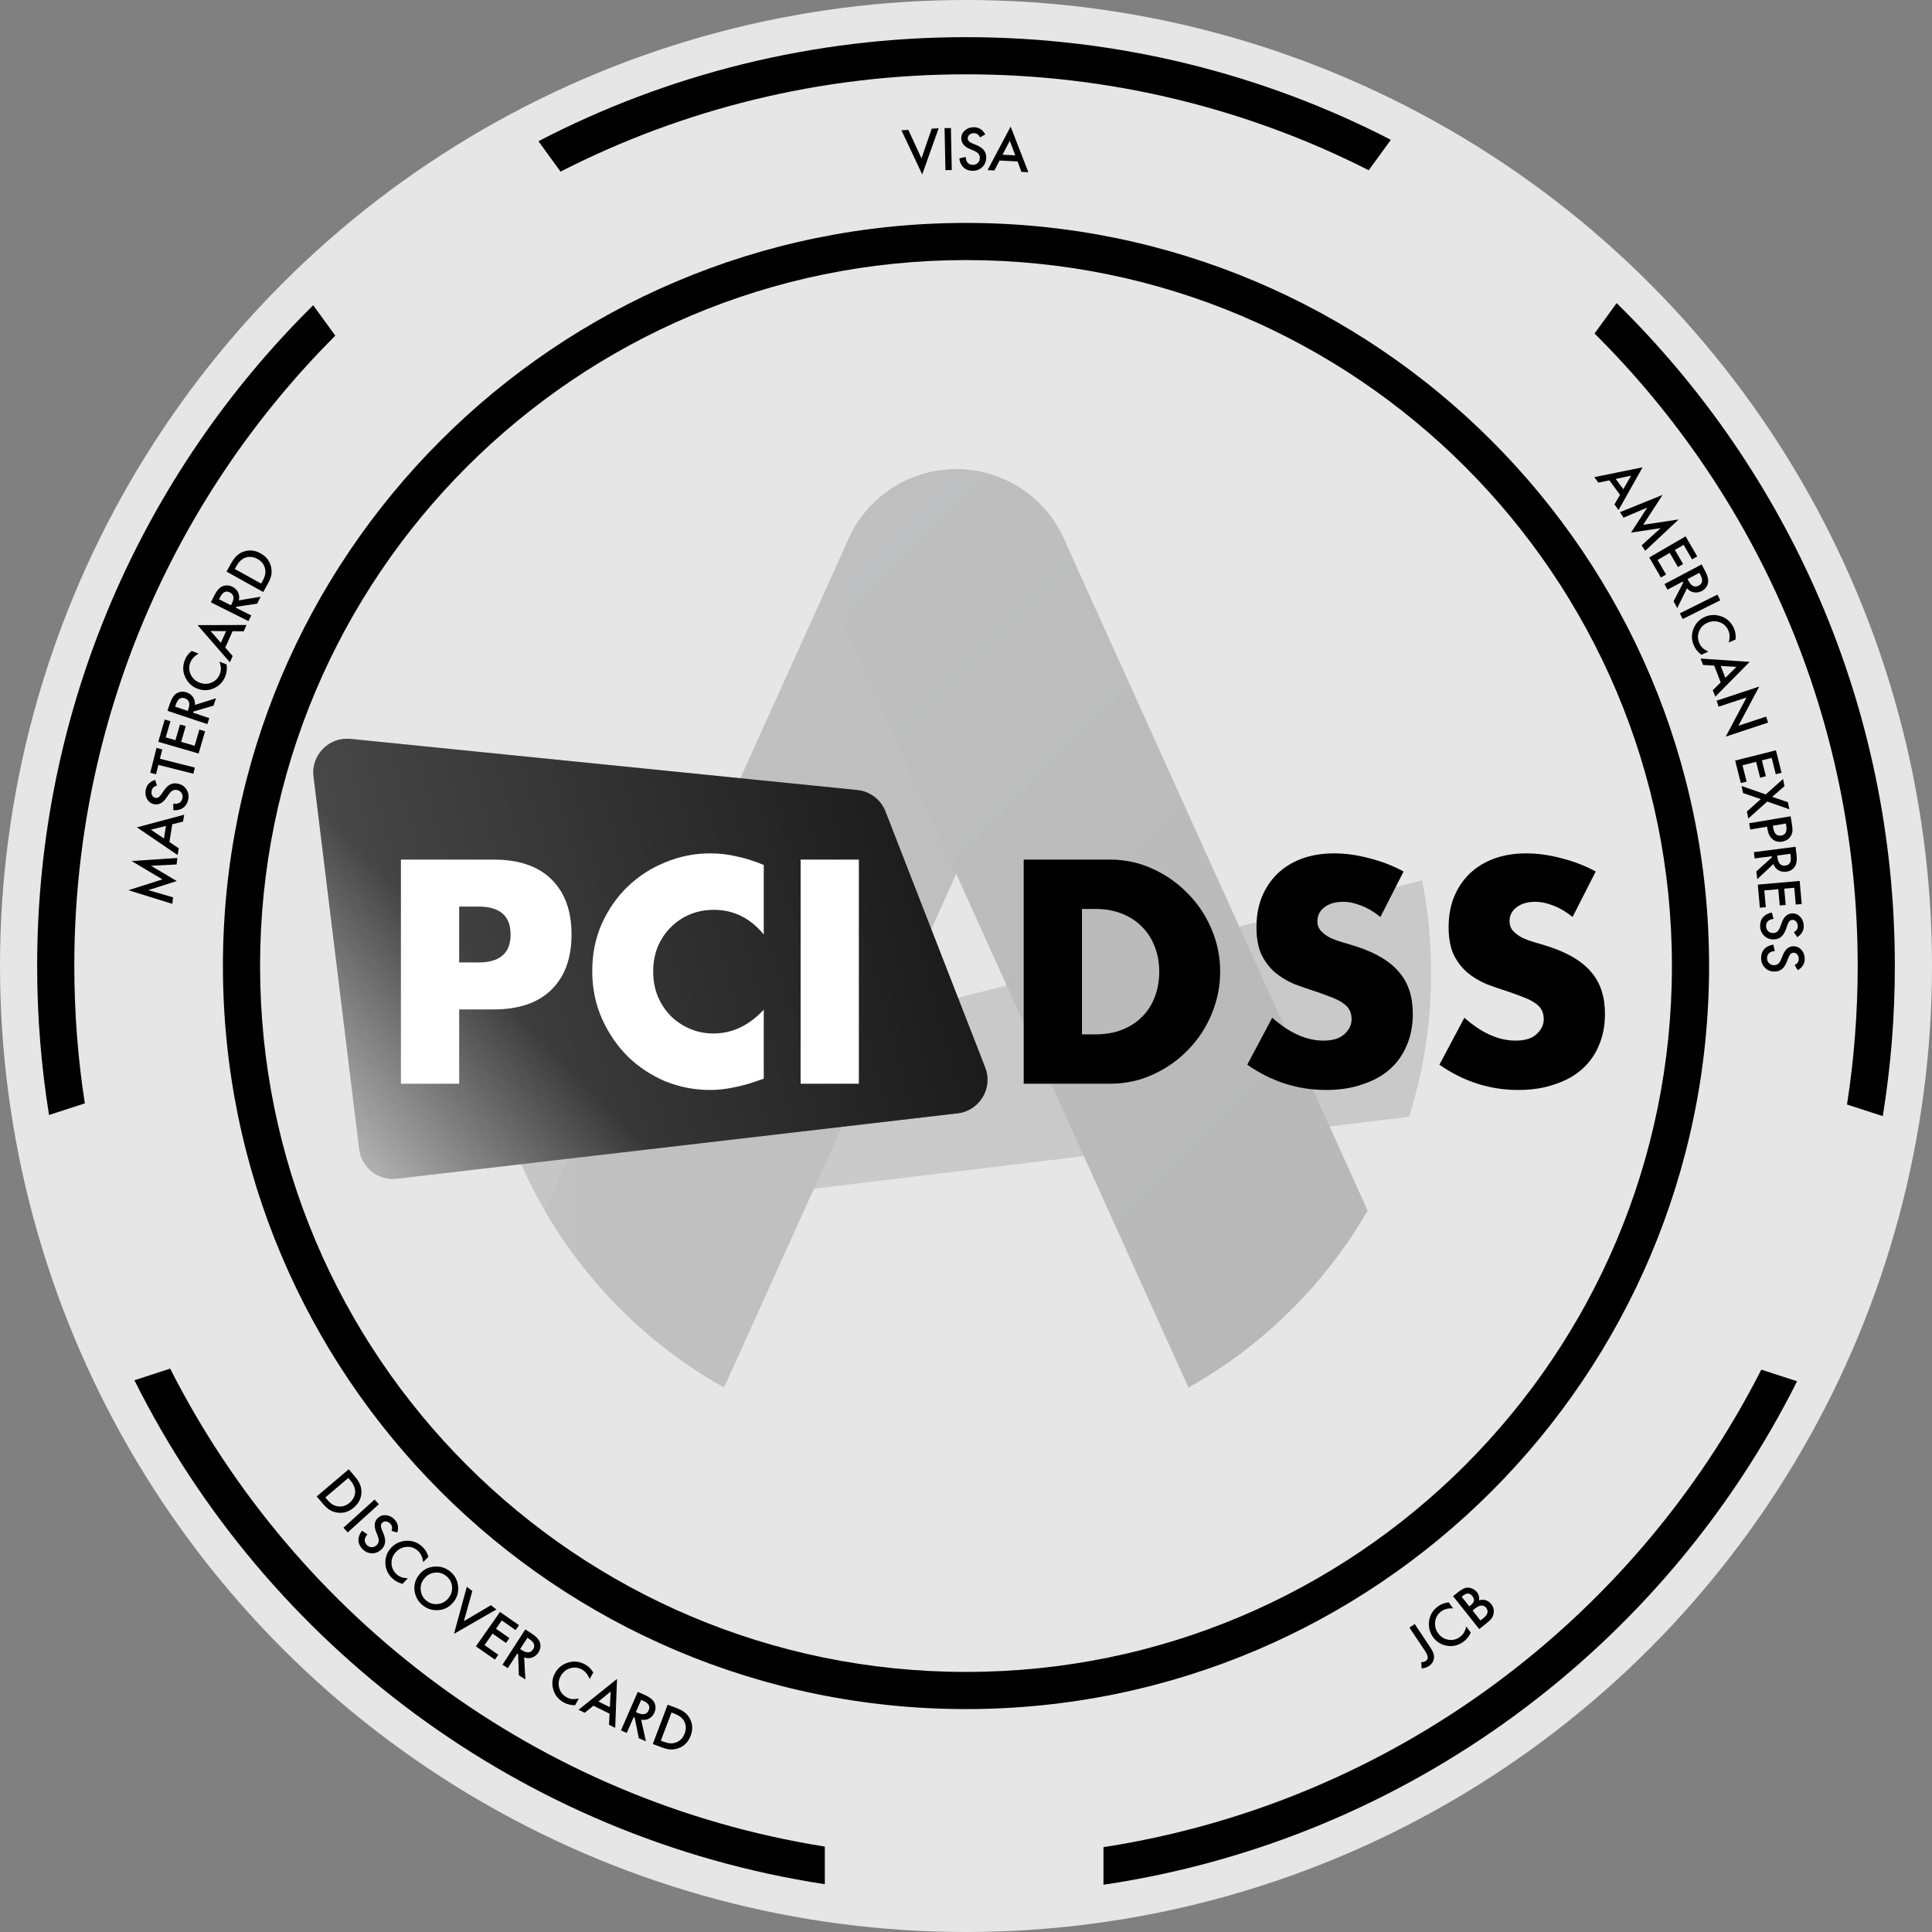
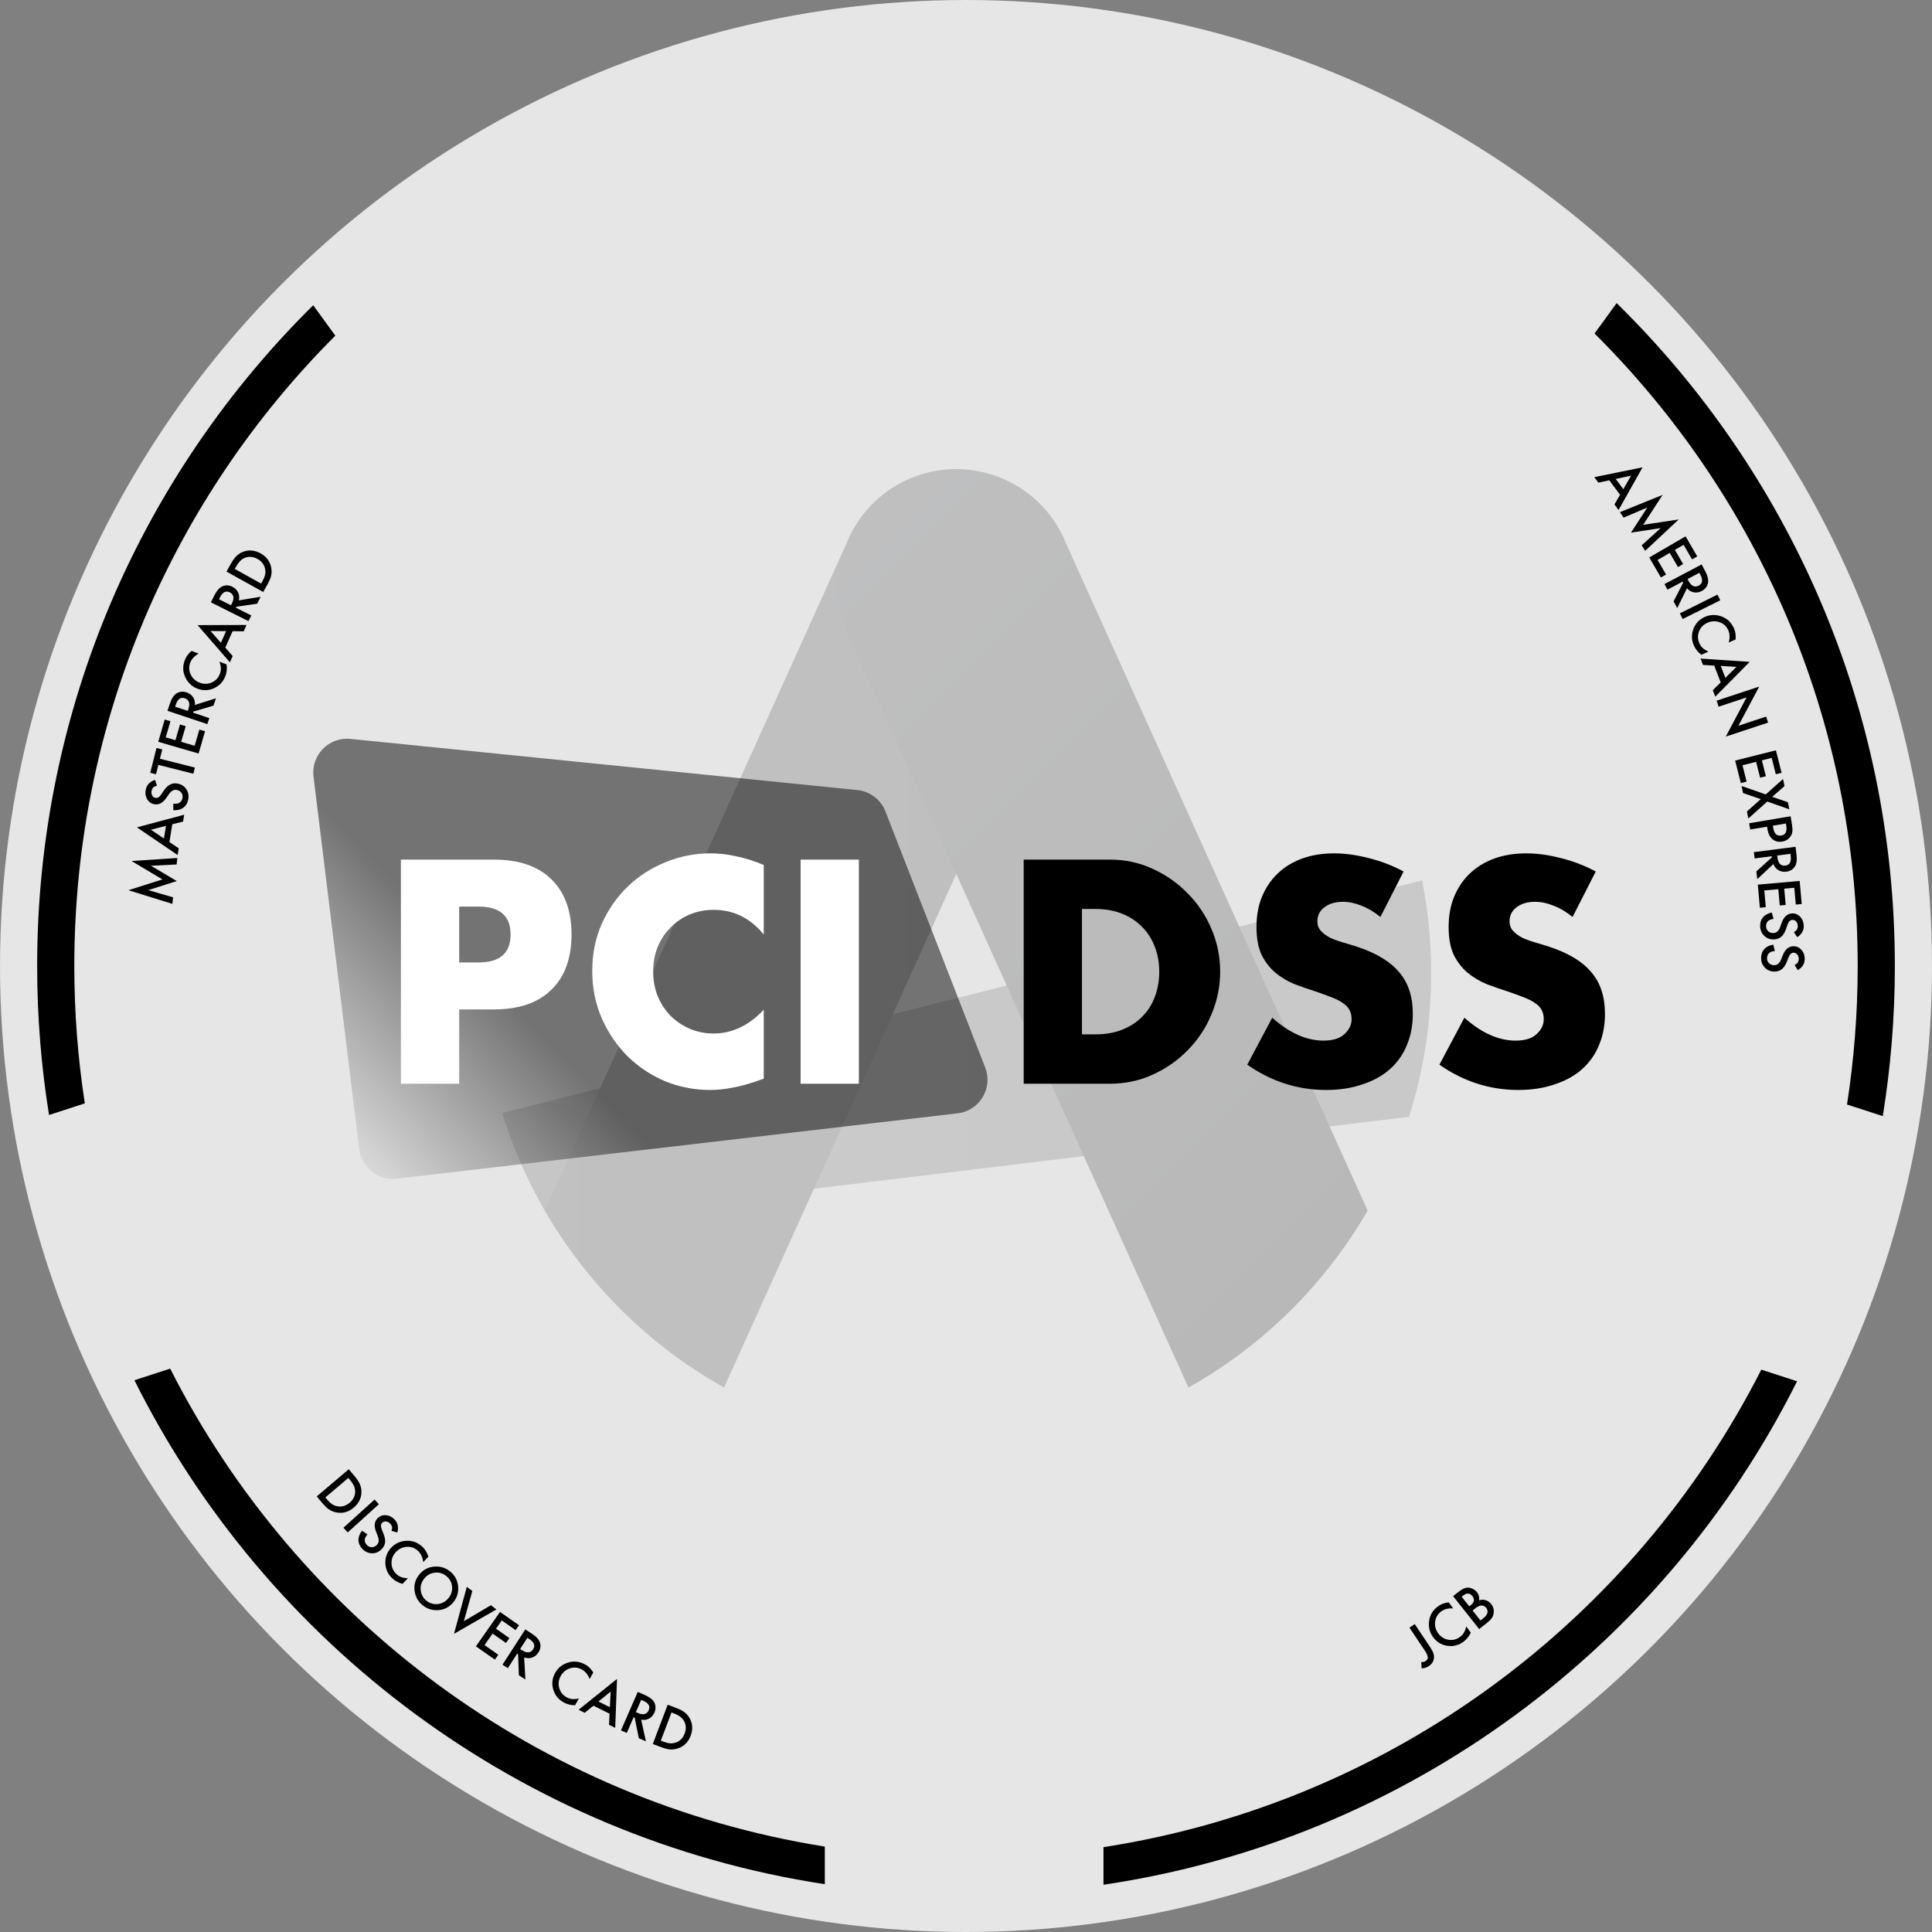
<svg xmlns="http://www.w3.org/2000/svg" width="350" height="350" viewBox="0 0 350 350" fill="none">
  <rect x="0" y="0" width="350" height="350" fill="#808080" stroke="none" />
  <circle opacity="0.8" cx="175" cy="175" r="175" fill="white" />
  <path d="M293.485 89.638L291.549 87.017L289.558 87.433L288.823 86.438L297.568 84.662L293.219 92.39L292.472 91.379L293.485 89.638ZM294.075 88.62L295.486 86.175L292.702 86.76L294.075 88.62ZM293.471 92.784L301.199 89.651L297.675 95.073L304.107 94.105L298.043 99.784L297.398 98.798L300.844 95.671L295.472 96.488L298.419 91.949L294.121 93.778L293.471 92.784ZM306.537 101.34L305.004 98.702L303.423 99.621L304.911 102.182L303.978 102.725L302.489 100.163L300.29 101.441L301.823 104.079L300.89 104.622L298.779 100.99L305.361 97.166L307.471 100.798L306.537 101.34ZM305.613 106.572L303.846 110.171L303.189 108.929L304.928 105.551L304.831 105.368L302.077 106.824L301.54 105.808L308.27 102.252L308.898 103.442C309.368 104.331 309.541 105.061 309.415 105.633C309.274 106.265 308.898 106.743 308.288 107.065C307.811 107.317 307.329 107.397 306.842 107.305C306.355 107.213 305.945 106.969 305.613 106.572ZM305.716 104.9L305.886 105.223C306.395 106.185 307.016 106.471 307.752 106.083C308.44 105.719 308.537 105.069 308.043 104.133L307.852 103.772L305.716 104.9ZM311.645 108.747L304.833 112.142L304.32 111.114L311.133 107.719L311.645 108.747ZM314.415 115.847L313.173 116.402C313.409 115.569 313.382 114.829 313.093 114.181C312.774 113.466 312.248 112.979 311.517 112.72C310.787 112.455 310.053 112.488 309.315 112.818C308.585 113.144 308.08 113.664 307.799 114.38C307.518 115.096 307.536 115.811 307.855 116.526C308.02 116.895 308.22 117.181 308.456 117.386C308.58 117.503 308.727 117.615 308.898 117.723C309.07 117.833 309.266 117.942 309.486 118.049L308.221 118.614C307.614 118.165 307.163 117.611 306.868 116.95C306.425 115.957 306.392 114.955 306.772 113.943C307.159 112.931 307.846 112.205 308.833 111.764C309.718 111.369 310.638 111.309 311.593 111.584C312.764 111.925 313.604 112.667 314.115 113.81C314.394 114.434 314.494 115.113 314.415 115.847ZM311.724 123.624L310.548 120.585L308.518 120.461L308.072 119.307L316.975 119.901L310.741 126.208L310.288 125.036L311.724 123.624ZM312.562 122.798L314.568 120.811L311.727 120.641L312.562 122.798ZM310.98 126.932L318.699 124.383L314.926 131.475L319.949 129.816L320.309 130.906L312.641 133.439L316.401 126.352L311.34 128.023L310.98 126.932ZM321.702 140.261L320.957 137.302L319.183 137.749L319.907 140.622L318.86 140.886L318.137 138.013L315.67 138.634L316.415 141.593L315.368 141.857L314.342 137.784L321.723 135.925L322.749 139.998L321.702 140.261ZM319.885 143.919L323.013 141.125L323.28 142.404L321.054 144.355L323.89 145.323L324.16 146.612L320.154 145.208L316.731 148.275L316.468 147.015L318.975 144.769L315.768 143.667L315.502 142.393L319.885 143.919ZM320.117 149.76L317.069 150.273L316.879 149.14L324.385 147.877L324.601 149.161C324.706 149.79 324.742 150.272 324.709 150.607C324.676 150.946 324.559 151.259 324.357 151.546C324.008 152.048 323.513 152.353 322.871 152.461C322.184 152.577 321.601 152.438 321.122 152.046C320.642 151.653 320.337 151.066 320.206 150.285L320.117 149.76ZM321.167 149.584L321.238 150.006C321.414 151.047 321.901 151.5 322.702 151.365C323.476 151.235 323.773 150.633 323.593 149.56L323.53 149.186L321.167 149.584ZM321.271 156.517L318.352 159.267L318.174 157.873L320.988 155.321L320.962 155.115L317.871 155.511L317.725 154.372L325.275 153.405L325.446 154.74C325.574 155.737 325.479 156.482 325.161 156.973C324.806 157.515 324.287 157.83 323.602 157.918C323.067 157.987 322.588 157.892 322.164 157.635C321.74 157.378 321.442 157.005 321.271 156.517ZM321.954 154.988L322.001 155.35C322.139 156.429 322.62 156.916 323.445 156.81C324.218 156.711 324.537 156.137 324.402 155.087L324.35 154.681L321.954 154.988ZM325.323 163.868L325.054 160.828L323.232 160.989L323.493 163.94L322.418 164.035L322.157 161.084L319.623 161.308L319.891 164.347L318.816 164.442L318.446 160.259L326.028 159.589L326.398 163.773L325.323 163.868ZM325.585 169.777L324.988 168.873C325.281 168.685 325.47 168.509 325.554 168.347C325.651 168.178 325.693 167.963 325.68 167.704C325.664 167.386 325.561 167.126 325.37 166.925C325.183 166.723 324.954 166.629 324.685 166.643C324.314 166.661 324.029 166.951 323.83 167.514L323.557 168.288C323.338 168.917 323.055 169.383 322.708 169.687C322.364 169.99 321.931 170.154 321.409 170.18C320.71 170.215 320.121 170.01 319.642 169.566C319.159 169.12 318.901 168.548 318.866 167.852C318.834 167.193 319.002 166.638 319.372 166.189C319.741 165.746 320.278 165.455 320.982 165.315L321.295 166.464C320.851 166.539 320.547 166.646 320.383 166.786C320.067 167.038 319.919 167.391 319.942 167.844C319.959 168.202 320.094 168.493 320.345 168.717C320.596 168.942 320.906 169.045 321.274 169.027C321.421 169.02 321.555 168.992 321.674 168.943C321.797 168.897 321.907 168.828 322.004 168.734C322.105 168.644 322.197 168.527 322.278 168.385C322.364 168.243 322.442 168.074 322.515 167.88L322.784 167.131C323.173 166.069 323.79 165.517 324.637 165.475C325.209 165.447 325.697 165.642 326.102 166.059C326.511 166.477 326.732 167.011 326.764 167.661C326.807 168.537 326.414 169.242 325.585 169.777ZM325.685 175.758L325.121 174.833C325.421 174.655 325.617 174.487 325.707 174.328C325.81 174.163 325.86 173.95 325.857 173.69C325.853 173.372 325.759 173.108 325.576 172.9C325.396 172.692 325.171 172.589 324.902 172.593C324.53 172.597 324.235 172.877 324.015 173.432L323.713 174.195C323.471 174.816 323.171 175.271 322.813 175.562C322.458 175.852 322.02 176 321.497 176.007C320.797 176.015 320.216 175.789 319.753 175.328C319.288 174.864 319.05 174.283 319.042 173.587C319.034 172.926 319.223 172.378 319.608 171.943C319.994 171.514 320.542 171.243 321.25 171.129L321.521 172.289C321.074 172.347 320.767 172.443 320.597 172.577C320.272 172.817 320.112 173.164 320.117 173.618C320.121 173.976 320.245 174.272 320.488 174.506C320.731 174.739 321.036 174.854 321.404 174.849C321.552 174.847 321.686 174.824 321.808 174.78C321.932 174.739 322.045 174.674 322.145 174.584C322.249 174.497 322.345 174.384 322.432 174.245C322.522 174.106 322.607 173.941 322.687 173.749L322.984 173.011C323.411 171.964 324.049 171.435 324.897 171.424C325.469 171.417 325.95 171.63 326.34 172.062C326.733 172.495 326.933 173.036 326.941 173.687C326.952 174.564 326.533 175.255 325.685 175.758Z" fill="black" />
  <path d="M256.29 294.213L259.027 298.307C259.354 298.796 259.563 299.184 259.656 299.47C259.77 299.789 259.808 300.098 259.77 300.396C259.701 300.984 259.402 301.454 258.875 301.806C258.476 302.073 258.034 302.219 257.548 302.243L257.47 301.115C257.806 301.115 258.076 301.048 258.278 300.913C258.562 300.723 258.687 300.484 258.652 300.195C258.622 299.902 258.427 299.487 258.068 298.948L255.331 294.854L256.29 294.213ZM262.455 290.279L263.255 291.38C262.391 291.321 261.672 291.5 261.098 291.917C260.465 292.377 260.097 292.992 259.994 293.761C259.887 294.53 260.071 295.242 260.546 295.896C261.016 296.542 261.63 296.928 262.388 297.055C263.147 297.182 263.843 297.016 264.475 296.556C264.802 296.319 265.042 296.063 265.193 295.791C265.282 295.645 265.361 295.478 265.431 295.289C265.504 295.098 265.57 294.884 265.628 294.646L266.443 295.766C266.129 296.453 265.68 297.009 265.095 297.434C264.215 298.074 263.241 298.313 262.173 298.151C261.103 297.981 260.25 297.459 259.615 296.585C259.045 295.8 258.796 294.913 258.868 293.922C258.959 292.706 259.511 291.73 260.524 290.994C261.077 290.592 261.721 290.353 262.455 290.279ZM267.971 295.122L263.24 289.159L264.135 288.448C264.534 288.132 264.877 287.91 265.163 287.784C265.451 287.656 265.736 287.6 266.017 287.616C266.305 287.635 266.588 287.719 266.866 287.868C267.148 288.017 267.382 288.209 267.568 288.444C267.907 288.871 268.03 289.362 267.938 289.918C268.341 289.775 268.741 289.766 269.138 289.891C269.536 290.012 269.876 290.25 270.158 290.605C270.527 291.071 270.675 291.596 270.601 292.179C270.56 292.534 270.447 292.849 270.261 293.122C270.05 293.411 269.741 293.717 269.334 294.04L267.971 295.122ZM266.171 291.006L266.453 290.782C266.788 290.516 266.974 290.249 267.012 289.98C267.05 289.706 266.955 289.425 266.727 289.136C266.504 288.856 266.256 288.707 265.982 288.689C265.705 288.669 265.416 288.779 265.112 289.021L264.795 289.272L266.171 291.006ZM268.2 293.562L268.756 293.121C269.162 292.798 269.398 292.481 269.462 292.17C269.526 291.839 269.452 291.54 269.242 291.275C269.038 291.018 268.769 290.878 268.437 290.856C268.113 290.833 267.708 291.013 267.224 291.397L266.769 291.759L268.2 293.562Z" fill="black" />
  <path d="M57.373 271.094L63.18 266.172L64.212 267.39C64.708 267.974 65.041 268.485 65.213 268.921C65.408 269.38 65.496 269.872 65.475 270.398C65.437 271.46 64.973 272.368 64.083 273.123C63.19 273.879 62.204 274.179 61.123 274.023C60.581 273.943 60.111 273.777 59.712 273.525C59.333 273.296 58.893 272.886 58.394 272.297L57.373 271.094ZM58.94 271.272L59.275 271.667C59.608 272.06 59.927 272.352 60.231 272.543C60.539 272.729 60.878 272.847 61.247 272.896C62.006 272.994 62.702 272.775 63.334 272.239C63.97 271.699 64.306 271.049 64.341 270.287C64.369 269.603 64.067 268.888 63.434 268.141L63.099 267.746L58.94 271.272ZM68.635 272.508L62.99 277.614L62.219 276.762L67.865 271.656L68.635 272.508ZM71.977 277.628L70.932 277.343C71.028 277.008 71.054 276.751 71.01 276.574C70.971 276.383 70.862 276.194 70.681 276.007C70.459 275.778 70.21 275.651 69.934 275.626C69.66 275.599 69.426 275.679 69.233 275.866C68.966 276.125 68.943 276.531 69.165 277.085L69.47 277.847C69.721 278.464 69.816 279.001 69.755 279.458C69.697 279.913 69.48 280.322 69.105 280.686C68.602 281.173 68.025 281.408 67.372 281.391C66.714 281.373 66.143 281.115 65.658 280.614C65.198 280.14 64.959 279.612 64.94 279.031C64.926 278.454 65.137 277.881 65.574 277.311L66.568 277.968C66.283 278.317 66.126 278.598 66.094 278.812C66.023 279.21 66.145 279.573 66.461 279.898C66.71 280.155 67.003 280.286 67.34 280.289C67.677 280.291 67.978 280.165 68.242 279.909C68.348 279.806 68.43 279.697 68.488 279.581C68.55 279.466 68.587 279.341 68.598 279.207C68.614 279.072 68.606 278.924 68.574 278.763C68.544 278.6 68.492 278.422 68.418 278.228L68.127 277.487C67.718 276.433 67.818 275.61 68.427 275.02C68.837 274.622 69.333 274.446 69.913 274.493C70.496 274.537 71.014 274.792 71.466 275.26C72.077 275.89 72.247 276.679 71.977 277.628ZM77.602 282.016L76.664 283.001C76.566 282.141 76.26 281.467 75.746 280.977C75.179 280.438 74.508 280.187 73.733 280.225C72.957 280.258 72.29 280.568 71.733 281.153C71.183 281.732 70.913 282.405 70.925 283.175C70.937 283.944 71.227 284.598 71.793 285.137C72.086 285.416 72.38 285.605 72.675 285.705C72.835 285.766 73.014 285.814 73.212 285.848C73.413 285.885 73.636 285.911 73.88 285.926L72.925 286.929C72.193 286.745 71.565 286.404 71.041 285.905C70.254 285.155 69.843 284.24 69.809 283.16C69.782 282.078 70.142 281.145 70.887 280.362C71.556 279.659 72.384 279.254 73.371 279.146C74.584 279.016 75.644 279.383 76.551 280.246C77.046 280.717 77.396 281.307 77.602 282.016ZM76.046 285.137C76.741 284.322 77.637 283.876 78.734 283.801C79.828 283.724 80.793 284.042 81.628 284.754C82.453 285.458 82.908 286.357 82.995 287.45C83.084 288.546 82.775 289.508 82.069 290.335C81.359 291.168 80.459 291.62 79.369 291.692C78.274 291.765 77.304 291.441 76.459 290.72C75.712 290.082 75.261 289.25 75.108 288.225C74.942 287.094 75.254 286.064 76.046 285.137ZM76.917 285.9C76.371 286.54 76.137 287.25 76.215 288.029C76.29 288.806 76.608 289.434 77.168 289.912C77.776 290.43 78.467 290.657 79.243 290.594C80.023 290.525 80.674 290.186 81.194 289.576C81.721 288.958 81.957 288.265 81.9 287.495C81.849 286.725 81.52 286.082 80.915 285.566C80.313 285.052 79.625 284.828 78.852 284.893C78.083 284.954 77.438 285.29 76.917 285.9ZM85.568 288.224L84.033 293.692L88.934 290.801L89.932 291.565L82.245 295.987L84.569 287.46L85.568 288.224ZM93.404 295.308L90.905 293.558L89.855 295.056L92.282 296.755L91.663 297.64L89.236 295.94L87.777 298.024L90.277 299.774L89.657 300.659L86.217 298.249L90.583 292.015L94.023 294.424L93.404 295.308ZM94.957 300.249L95.178 304.252L93.998 303.49L93.861 299.693L93.687 299.581L91.997 302.199L91.032 301.576L95.16 295.181L96.29 295.911C97.135 296.456 97.643 297.009 97.814 297.569C98 298.189 97.906 298.79 97.531 299.37C97.239 299.822 96.858 300.128 96.388 300.286C95.918 300.445 95.441 300.432 94.957 300.249ZM94.229 298.74L94.536 298.938C95.45 299.528 96.132 299.474 96.583 298.775C97.005 298.121 96.772 297.507 95.883 296.933L95.539 296.711L94.229 298.74ZM107.476 302.987L106.816 304.177C106.505 303.369 106.039 302.793 105.418 302.449C104.734 302.07 104.021 301.996 103.28 302.228C102.538 302.455 101.971 302.923 101.579 303.63C101.192 304.328 101.101 305.048 101.306 305.789C101.511 306.531 101.956 307.091 102.64 307.47C102.993 307.666 103.326 307.775 103.637 307.797C103.806 307.816 103.992 307.818 104.193 307.801C104.396 307.786 104.618 307.755 104.858 307.708L104.187 308.92C103.432 308.926 102.738 308.754 102.106 308.403C101.154 307.876 100.527 307.093 100.222 306.057C99.924 305.016 100.036 304.022 100.561 303.077C101.031 302.229 101.73 301.628 102.659 301.275C103.8 300.844 104.918 300.932 106.013 301.539C106.611 301.87 107.098 302.353 107.476 302.987ZM110.428 310.449L107.507 309.006L105.928 310.288L104.818 309.74L111.778 304.154L111.453 313.017L110.326 312.46L110.428 310.449ZM110.487 309.273L110.621 306.453L108.414 308.249L110.487 309.273ZM116.152 311.536L117.015 315.452L115.727 314.89L114.98 311.165L114.791 311.082L113.545 313.938L112.492 313.478L115.536 306.502L116.769 307.04C117.691 307.442 118.281 307.906 118.54 308.431C118.823 309.014 118.827 309.622 118.551 310.254C118.336 310.748 118.009 311.111 117.571 311.343C117.132 311.575 116.66 311.639 116.152 311.536ZM115.191 310.165L115.525 310.311C116.522 310.746 117.187 310.582 117.52 309.82C117.831 309.106 117.502 308.538 116.532 308.114L116.157 307.951L115.191 310.165ZM118.261 315.941L120.955 308.822L122.449 309.388C123.165 309.659 123.704 309.944 124.065 310.242C124.459 310.549 124.774 310.937 125.011 311.406C125.492 312.354 125.526 313.374 125.113 314.465C124.699 315.559 123.981 316.3 122.96 316.686C122.448 316.879 121.956 316.962 121.485 316.935C121.041 316.918 120.459 316.773 119.736 316.499L118.261 315.941ZM119.717 315.338L120.201 315.521C120.684 315.704 121.104 315.805 121.462 315.824C121.823 315.838 122.176 315.777 122.523 315.641C123.234 315.358 123.736 314.83 124.03 314.055C124.325 313.274 124.303 312.542 123.965 311.859C123.658 311.248 123.047 310.769 122.131 310.422L121.647 310.239L119.717 315.338Z" fill="black" />
  <path d="M31.225 163.744L23.262 161.271L29.424 159.31L23.834 155.982L32.125 155.432L31.998 156.604L27.351 156.839L32.025 159.611L26.868 161.255L31.353 162.563L31.225 163.744ZM31.213 149.326L30.689 152.543L32.378 153.676L32.179 154.898L24.799 149.882L33.367 147.594L33.166 148.835L31.213 149.326ZM30.072 149.615L27.336 150.314L29.701 151.897L30.072 149.615ZM28.092 141.284L28.438 142.31C28.106 142.418 27.878 142.539 27.755 142.674C27.618 142.813 27.523 143.009 27.468 143.263C27.402 143.575 27.435 143.852 27.568 144.096C27.698 144.339 27.894 144.488 28.158 144.544C28.521 144.622 28.871 144.414 29.208 143.921L29.67 143.244C30.043 142.691 30.436 142.313 30.85 142.109C31.26 141.904 31.72 141.856 32.231 141.965C32.916 142.111 33.433 142.46 33.782 143.012C34.134 143.567 34.238 144.186 34.093 144.867C33.955 145.513 33.65 146.006 33.177 146.345C32.706 146.678 32.113 146.822 31.397 146.777L31.389 145.586C31.837 145.628 32.158 145.602 32.353 145.509C32.723 145.346 32.956 145.043 33.051 144.6C33.125 144.249 33.07 143.933 32.885 143.652C32.7 143.37 32.427 143.191 32.067 143.114C31.922 143.084 31.786 143.076 31.658 143.093C31.528 143.105 31.404 143.144 31.285 143.21C31.165 143.272 31.047 143.361 30.931 143.477C30.812 143.593 30.693 143.736 30.573 143.905L30.121 144.559C29.473 145.487 28.734 145.862 27.905 145.685C27.345 145.566 26.923 145.252 26.638 144.744C26.35 144.236 26.274 143.664 26.41 143.027C26.593 142.169 27.154 141.588 28.092 141.284ZM28.972 137.456L35.305 139.053L35.024 140.167L28.691 138.57L28.263 140.266L27.216 140.002L28.352 135.5L29.399 135.764L28.972 137.456ZM30.876 130.652L30.026 133.583L31.782 134.093L32.608 131.247L33.645 131.548L32.819 134.394L35.262 135.103L36.112 132.172L37.149 132.473L35.978 136.507L28.669 134.385L29.839 130.351L30.876 130.652ZM35.3 127.709L39.123 126.503L38.678 127.835L35.034 128.909L34.968 129.105L37.923 130.093L37.559 131.183L30.34 128.769L30.767 127.493C31.085 126.539 31.495 125.91 31.995 125.606C32.55 125.272 33.155 125.214 33.81 125.433C34.321 125.604 34.712 125.898 34.981 126.313C35.251 126.729 35.357 127.195 35.3 127.709ZM34.019 128.788L34.135 128.442C34.48 127.411 34.258 126.763 33.469 126.499C32.73 126.252 32.193 126.631 31.858 127.634L31.728 128.022L34.019 128.788ZM34.721 117.92L35.99 118.41C35.233 118.829 34.726 119.37 34.47 120.032C34.188 120.761 34.212 121.477 34.544 122.18C34.87 122.884 35.411 123.382 36.165 123.673C36.91 123.961 37.635 123.953 38.342 123.648C39.048 123.343 39.542 122.826 39.824 122.097C39.97 121.719 40.032 121.375 40.012 121.064C40.007 120.894 39.983 120.71 39.939 120.513C39.897 120.314 39.836 120.098 39.756 119.866L41.048 120.366C41.158 121.113 41.082 121.824 40.821 122.498C40.429 123.513 39.74 124.242 38.755 124.685C37.764 125.123 36.765 125.147 35.756 124.757C34.852 124.408 34.161 123.797 33.684 122.926C33.101 121.854 33.035 120.735 33.487 119.567C33.734 118.929 34.145 118.38 34.721 117.92ZM42.136 114.348L40.81 117.324L42.154 118.851L41.65 119.982L35.793 113.249L44.661 113.222L44.15 114.371L42.136 114.348ZM40.959 114.336L38.136 114.314L40.018 116.448L40.959 114.336ZM43.262 108.764L47.218 108.107L46.589 109.364L42.831 109.915L42.738 110.1L45.525 111.493L45.011 112.521L38.203 109.118L38.804 107.914C39.254 107.014 39.748 106.449 40.286 106.218C40.883 105.965 41.49 105.993 42.107 106.302C42.589 106.543 42.934 106.888 43.143 107.338C43.352 107.788 43.392 108.263 43.262 108.764ZM41.843 109.653L42.006 109.327C42.492 108.354 42.364 107.681 41.62 107.309C40.923 106.961 40.338 107.26 39.865 108.207L39.682 108.573L41.843 109.653ZM47.687 107.249L41.035 103.549L41.812 102.153C42.184 101.484 42.544 100.992 42.892 100.678C43.252 100.333 43.682 100.078 44.181 99.912C45.189 99.573 46.203 99.688 47.222 100.255C48.245 100.824 48.873 101.641 49.107 102.708C49.223 103.243 49.234 103.741 49.139 104.203C49.057 104.64 48.829 105.195 48.454 105.87L47.687 107.249ZM47.302 105.72L47.553 105.268C47.804 104.817 47.965 104.416 48.037 104.064C48.102 103.71 48.093 103.351 48.009 102.988C47.833 102.244 47.383 101.67 46.659 101.267C45.93 100.862 45.202 100.777 44.477 101.012C43.827 101.227 43.265 101.762 42.789 102.618L42.537 103.07L47.302 105.72Z" fill="black" />
-   <path d="M164.555 23.534L166.937 28.69L168.789 23.309L170.044 23.243L167.067 31.596L163.3 23.601L164.555 23.534ZM172.267 23.194L172.421 30.804L171.273 30.828L171.118 23.218L172.267 23.194ZM178.492 24.342L177.557 24.888C177.385 24.585 177.22 24.387 177.063 24.294C176.899 24.187 176.687 24.134 176.428 24.132C176.109 24.13 175.844 24.218 175.632 24.398C175.421 24.574 175.314 24.797 175.313 25.066C175.31 25.438 175.584 25.738 176.135 25.969L176.892 26.284C177.509 26.538 177.958 26.846 178.242 27.21C178.526 27.57 178.666 28.011 178.663 28.534C178.658 29.234 178.421 29.811 177.952 30.264C177.479 30.721 176.894 30.948 176.197 30.943C175.537 30.939 174.992 30.74 174.564 30.346C174.143 29.953 173.882 29.401 173.781 28.69L174.946 28.441C174.996 28.888 175.086 29.198 175.216 29.369C175.451 29.7 175.795 29.866 176.248 29.869C176.607 29.871 176.905 29.753 177.143 29.515C177.381 29.276 177.501 28.973 177.504 28.605C177.505 28.457 177.484 28.322 177.442 28.201C177.403 28.075 177.34 27.962 177.252 27.859C177.167 27.753 177.056 27.656 176.919 27.566C176.781 27.473 176.617 27.385 176.427 27.302L175.695 26.991C174.656 26.544 174.139 25.897 174.144 25.049C174.148 24.477 174.37 24 174.809 23.619C175.249 23.234 175.794 23.043 176.444 23.047C177.322 23.053 178.004 23.485 178.492 24.342ZM184.34 29.248L181.085 29.081L180.143 30.883L178.908 30.819L183.086 22.934L186.297 31.201L185.042 31.136L184.34 29.248ZM183.928 28.146L182.934 25.503L181.619 28.027L183.928 28.146Z" fill="black" />
  <g opacity="0.2">
    <path d="M259.27 176.301C259.27 185.374 257.866 194.117 255.263 202.326L99.78 221.105C96.089 215.07 93.123 208.545 91 201.651L257.625 159.486C258.704 164.924 259.27 170.548 259.27 176.301Z" fill="url(#paint0_linear_384_1871)" />
    <path d="M124.792 247.404C108.876 236.54 96.796 220.471 91 201.649C93.144 201.101 95.713 200.464 98.771 199.727C101.313 199.727 103.714 200.488 105.662 201.744C107.611 203.002 109.106 204.757 109.837 206.745L124.792 247.404Z" fill="url(#paint1_linear_384_1871)" />
    <path d="M192.725 115.208L131.168 251.362C117.683 243.789 106.446 232.687 98.71 219.306L153.743 97.582C154.758 95.339 156.111 93.354 157.718 91.663C161.768 87.398 167.414 85 173.247 85C176.196 85 179.19 85.611 182.05 86.906C184.651 88.082 186.901 89.713 188.75 91.661C194.56 97.78 196.418 107.044 192.725 115.208Z" fill="url(#paint2_linear_384_1871)" />
    <path d="M247.761 219.309C240.025 232.689 228.787 243.791 215.301 251.365L153.744 115.208C150.054 107.044 151.912 97.784 157.721 91.663C159.571 89.713 161.821 88.082 164.421 86.906C167.282 85.611 170.276 85 173.224 85C179.057 85 184.703 87.398 188.751 91.663C190.36 93.354 191.713 95.339 192.728 97.582L247.761 219.309Z" fill="url(#paint3_linear_384_1871)" />
  </g>
-   <path d="M56.798 140.69C56.32 136.795 59.581 133.463 63.486 133.857L155.315 143.127C157.602 143.357 159.567 144.851 160.402 146.993L178.476 193.389C179.931 197.123 177.463 201.224 173.483 201.688L71.861 213.528C68.518 213.918 65.489 211.535 65.079 208.195L56.798 140.69Z" fill="url(#paint4_linear_384_1871)" />
  <path d="M56.798 140.69C56.32 136.795 59.581 133.463 63.486 133.857L155.315 143.127C157.602 143.357 159.567 144.851 160.402 146.993L178.476 193.389C179.931 197.123 177.463 201.224 173.483 201.688L71.861 213.528C68.518 213.918 65.489 211.535 65.079 208.195L56.798 140.69Z" fill="url(#paint5_linear_384_1871)" fill-opacity="0.5" />
  <path d="M83.183 174.357H86.683C90.56 174.357 92.499 172.67 92.499 169.295C92.499 165.921 90.56 164.234 86.683 164.234H83.183V174.357ZM83.183 196.326H72.63V155.726H89.43C93.989 155.726 97.471 156.911 99.876 159.28C102.317 161.649 103.537 164.988 103.537 169.295C103.537 173.603 102.317 176.942 99.876 179.311C97.471 181.68 93.989 182.865 89.43 182.865H83.183V196.326ZM138.361 169.295C135.92 166.316 132.905 164.826 129.315 164.826C127.736 164.826 126.264 165.113 124.9 165.688C123.572 166.262 122.423 167.052 121.454 168.057C120.485 169.026 119.713 170.193 119.138 171.557C118.6 172.921 118.331 174.393 118.331 175.972C118.331 177.588 118.6 179.077 119.138 180.442C119.713 181.806 120.485 182.99 121.454 183.995C122.459 185.001 123.626 185.79 124.954 186.365C126.282 186.939 127.718 187.226 129.261 187.226C132.636 187.226 135.669 185.79 138.361 182.918V195.411L137.285 195.788C135.669 196.362 134.161 196.775 132.761 197.026C131.361 197.313 129.979 197.457 128.615 197.457C125.815 197.457 123.123 196.936 120.538 195.895C117.99 194.818 115.728 193.329 113.754 191.426C111.815 189.488 110.254 187.208 109.069 184.588C107.885 181.931 107.292 179.042 107.292 175.918C107.292 172.795 107.867 169.942 109.015 167.357C110.2 164.736 111.761 162.493 113.7 160.626C115.674 158.724 117.954 157.252 120.538 156.211C123.123 155.134 125.833 154.595 128.669 154.595C130.285 154.595 131.864 154.775 133.408 155.134C134.987 155.457 136.638 155.977 138.361 156.695V169.295ZM155.592 155.726V196.326H145.038V155.726H155.592Z" fill="white" />
  <path d="M196.007 187.388H198.43C200.261 187.388 201.894 187.101 203.33 186.526C204.766 185.952 205.968 185.162 206.937 184.157C207.943 183.152 208.696 181.967 209.199 180.603C209.737 179.203 210.007 177.677 210.007 176.026C210.007 174.411 209.737 172.903 209.199 171.503C208.661 170.103 207.889 168.901 206.884 167.895C205.914 166.89 204.712 166.101 203.276 165.526C201.84 164.952 200.225 164.665 198.43 164.665H196.007V187.388ZM185.453 155.726H201.068C203.832 155.726 206.417 156.283 208.822 157.395C211.263 158.508 213.381 159.998 215.176 161.865C217.007 163.695 218.443 165.849 219.484 168.326C220.525 170.767 221.045 173.334 221.045 176.026C221.045 178.683 220.525 181.249 219.484 183.726C218.478 186.167 217.061 188.321 215.23 190.188C213.435 192.054 211.317 193.544 208.876 194.657C206.471 195.77 203.868 196.326 201.068 196.326H185.453V155.726ZM250.075 166.118C248.927 165.185 247.778 164.503 246.629 164.072C245.481 163.606 244.368 163.372 243.291 163.372C241.927 163.372 240.814 163.695 239.952 164.342C239.091 164.988 238.66 165.831 238.66 166.872C238.66 167.59 238.875 168.183 239.306 168.649C239.737 169.116 240.293 169.529 240.975 169.888C241.693 170.211 242.483 170.498 243.345 170.749C244.242 171.001 245.122 171.27 245.983 171.557C249.429 172.706 251.942 174.249 253.522 176.188C255.137 178.09 255.945 180.585 255.945 183.672C255.945 185.754 255.586 187.639 254.868 189.326C254.186 191.013 253.163 192.467 251.798 193.688C250.47 194.872 248.819 195.788 246.845 196.434C244.906 197.116 242.698 197.457 240.222 197.457C235.088 197.457 230.332 195.931 225.952 192.88L230.475 184.372C232.055 185.772 233.616 186.813 235.16 187.495C236.704 188.177 238.229 188.518 239.737 188.518C241.46 188.518 242.734 188.124 243.56 187.334C244.422 186.544 244.852 185.647 244.852 184.642C244.852 184.031 244.745 183.511 244.529 183.08C244.314 182.613 243.955 182.201 243.452 181.842C242.95 181.447 242.286 181.088 241.46 180.765C240.67 180.442 239.701 180.083 238.552 179.688C237.188 179.257 235.842 178.79 234.514 178.288C233.222 177.749 232.055 177.049 231.014 176.188C230.009 175.326 229.183 174.249 228.537 172.957C227.927 171.629 227.622 169.96 227.622 167.949C227.622 165.939 227.945 164.126 228.591 162.511C229.273 160.86 230.206 159.46 231.391 158.311C232.611 157.126 234.083 156.211 235.806 155.565C237.565 154.918 239.522 154.595 241.675 154.595C243.686 154.595 245.786 154.883 247.975 155.457C250.165 155.995 252.265 156.803 254.275 157.88L250.075 166.118ZM284.886 166.118C283.737 165.185 282.589 164.503 281.44 164.072C280.291 163.606 279.178 163.372 278.101 163.372C276.737 163.372 275.625 163.695 274.763 164.342C273.901 164.988 273.471 165.831 273.471 166.872C273.471 167.59 273.686 168.183 274.117 168.649C274.548 169.116 275.104 169.529 275.786 169.888C276.504 170.211 277.294 170.498 278.155 170.749C279.053 171.001 279.932 171.27 280.794 171.557C284.24 172.706 286.753 174.249 288.332 176.188C289.948 178.09 290.755 180.585 290.755 183.672C290.755 185.754 290.396 187.639 289.678 189.326C288.996 191.013 287.973 192.467 286.609 193.688C285.281 194.872 283.63 195.788 281.655 196.434C279.717 197.116 277.509 197.457 275.032 197.457C269.899 197.457 265.142 195.931 260.763 192.88L265.286 184.372C266.866 185.772 268.427 186.813 269.971 187.495C271.514 188.177 273.04 188.518 274.548 188.518C276.271 188.518 277.545 188.124 278.371 187.334C279.232 186.544 279.663 185.647 279.663 184.642C279.663 184.031 279.555 183.511 279.34 183.08C279.125 182.613 278.766 182.201 278.263 181.842C277.76 181.447 277.096 181.088 276.271 180.765C275.481 180.442 274.512 180.083 273.363 179.688C271.999 179.257 270.653 178.79 269.325 178.288C268.032 177.749 266.866 177.049 265.825 176.188C264.819 175.326 263.994 174.249 263.348 172.957C262.737 171.629 262.432 169.96 262.432 167.949C262.432 165.939 262.755 164.126 263.401 162.511C264.084 160.86 265.017 159.46 266.201 158.311C267.422 157.126 268.894 156.211 270.617 155.565C272.376 154.918 274.332 154.595 276.486 154.595C278.496 154.595 280.596 154.883 282.786 155.457C284.976 155.995 287.076 156.803 289.086 157.88L284.886 166.118Z" fill="black" />
  <path fill-rule="evenodd" clip-rule="evenodd" d="M319.078 248.125L325.556 250.23C301.484 298.311 255.058 333.255 199.904 341.438V334.629C252.069 326.557 295.988 293.527 319.078 248.125Z" fill="black" />
  <path fill-rule="evenodd" clip-rule="evenodd" d="M288.867 60.418L292.869 54.91C323.975 85.444 343.27 127.969 343.27 175C343.27 184.26 342.522 193.345 341.083 202.198L334.602 200.092C335.877 191.915 336.539 183.535 336.539 175C336.539 130.211 318.31 89.678 288.867 60.418Z" fill="black" />
-   <path fill-rule="evenodd" clip-rule="evenodd" d="M175 6.732C202.733 6.732 228.9 13.442 251.965 25.326L247.96 30.84C226.044 19.726 201.253 13.463 175 13.463C148.55 13.463 123.584 19.82 101.548 31.09L97.545 25.579C120.729 13.537 147.07 6.732 175 6.732Z" fill="black" />
  <path fill-rule="evenodd" clip-rule="evenodd" d="M13.461 175.001C13.461 183.463 14.112 191.773 15.366 199.884L8.883 201.99C7.467 193.203 6.73 184.188 6.73 175.001C6.73 128.167 25.863 85.803 56.739 55.297L60.743 60.807C31.529 90.038 13.461 130.409 13.461 175.001Z" fill="black" />
  <path d="M149.423 334.526V341.339C94.493 332.962 48.297 298.026 24.35 250.044L30.827 247.939C53.792 293.243 97.482 326.264 149.423 334.526Z" fill="black" />
-   <path d="M309.616 175C309.616 249.346 249.346 309.616 175 309.616C100.654 309.616 40.385 249.346 40.385 175C40.385 100.654 100.654 40.385 175 40.385C249.346 40.385 309.616 100.654 309.616 175ZM175 302.885C245.629 302.885 302.885 245.629 302.885 175C302.885 104.371 245.629 47.115 175 47.115C104.371 47.115 47.115 104.371 47.115 175C47.115 245.629 104.371 302.885 175 302.885Z" fill="black" />
  <defs>
    <linearGradient id="paint0_linear_384_1871" x1="91" y1="190.296" x2="259.27" y2="190.296" gradientUnits="userSpaceOnUse">
      <stop stop-color="#5C595C" />
      <stop offset="1" stop-color="#595659" />
    </linearGradient>
    <linearGradient id="paint1_linear_384_1871" x1="107.896" y1="199.727" x2="107.896" y2="247.404" gradientUnits="userSpaceOnUse">
      <stop stop-color="#494749" />
      <stop offset="0.999" stop-color="#494749" />
    </linearGradient>
    <linearGradient id="paint2_linear_384_1871" x1="98.71" y1="168.181" x2="194.631" y2="168.181" gradientUnits="userSpaceOnUse">
      <stop stop-color="#2E2B2E" />
      <stop offset="1" stop-color="#222328" />
    </linearGradient>
    <linearGradient id="paint3_linear_384_1871" x1="139.946" y1="109.428" x2="250.861" y2="220.343" gradientUnits="userSpaceOnUse">
      <stop stop-color="#222328" />
      <stop offset="1" />
    </linearGradient>
    <linearGradient id="paint4_linear_384_1871" x1="6" y1="280.5" x2="250.179" y2="215.305" gradientUnits="userSpaceOnUse">
      <stop stop-color="#D9D9D9" />
      <stop offset="1" />
    </linearGradient>
    <linearGradient id="paint5_linear_384_1871" x1="70.739" y1="159.127" x2="40.359" y2="188.473" gradientUnits="userSpaceOnUse">
      <stop />
      <stop offset="1" stop-color="#D9D9D9" />
    </linearGradient>
  </defs>
</svg>